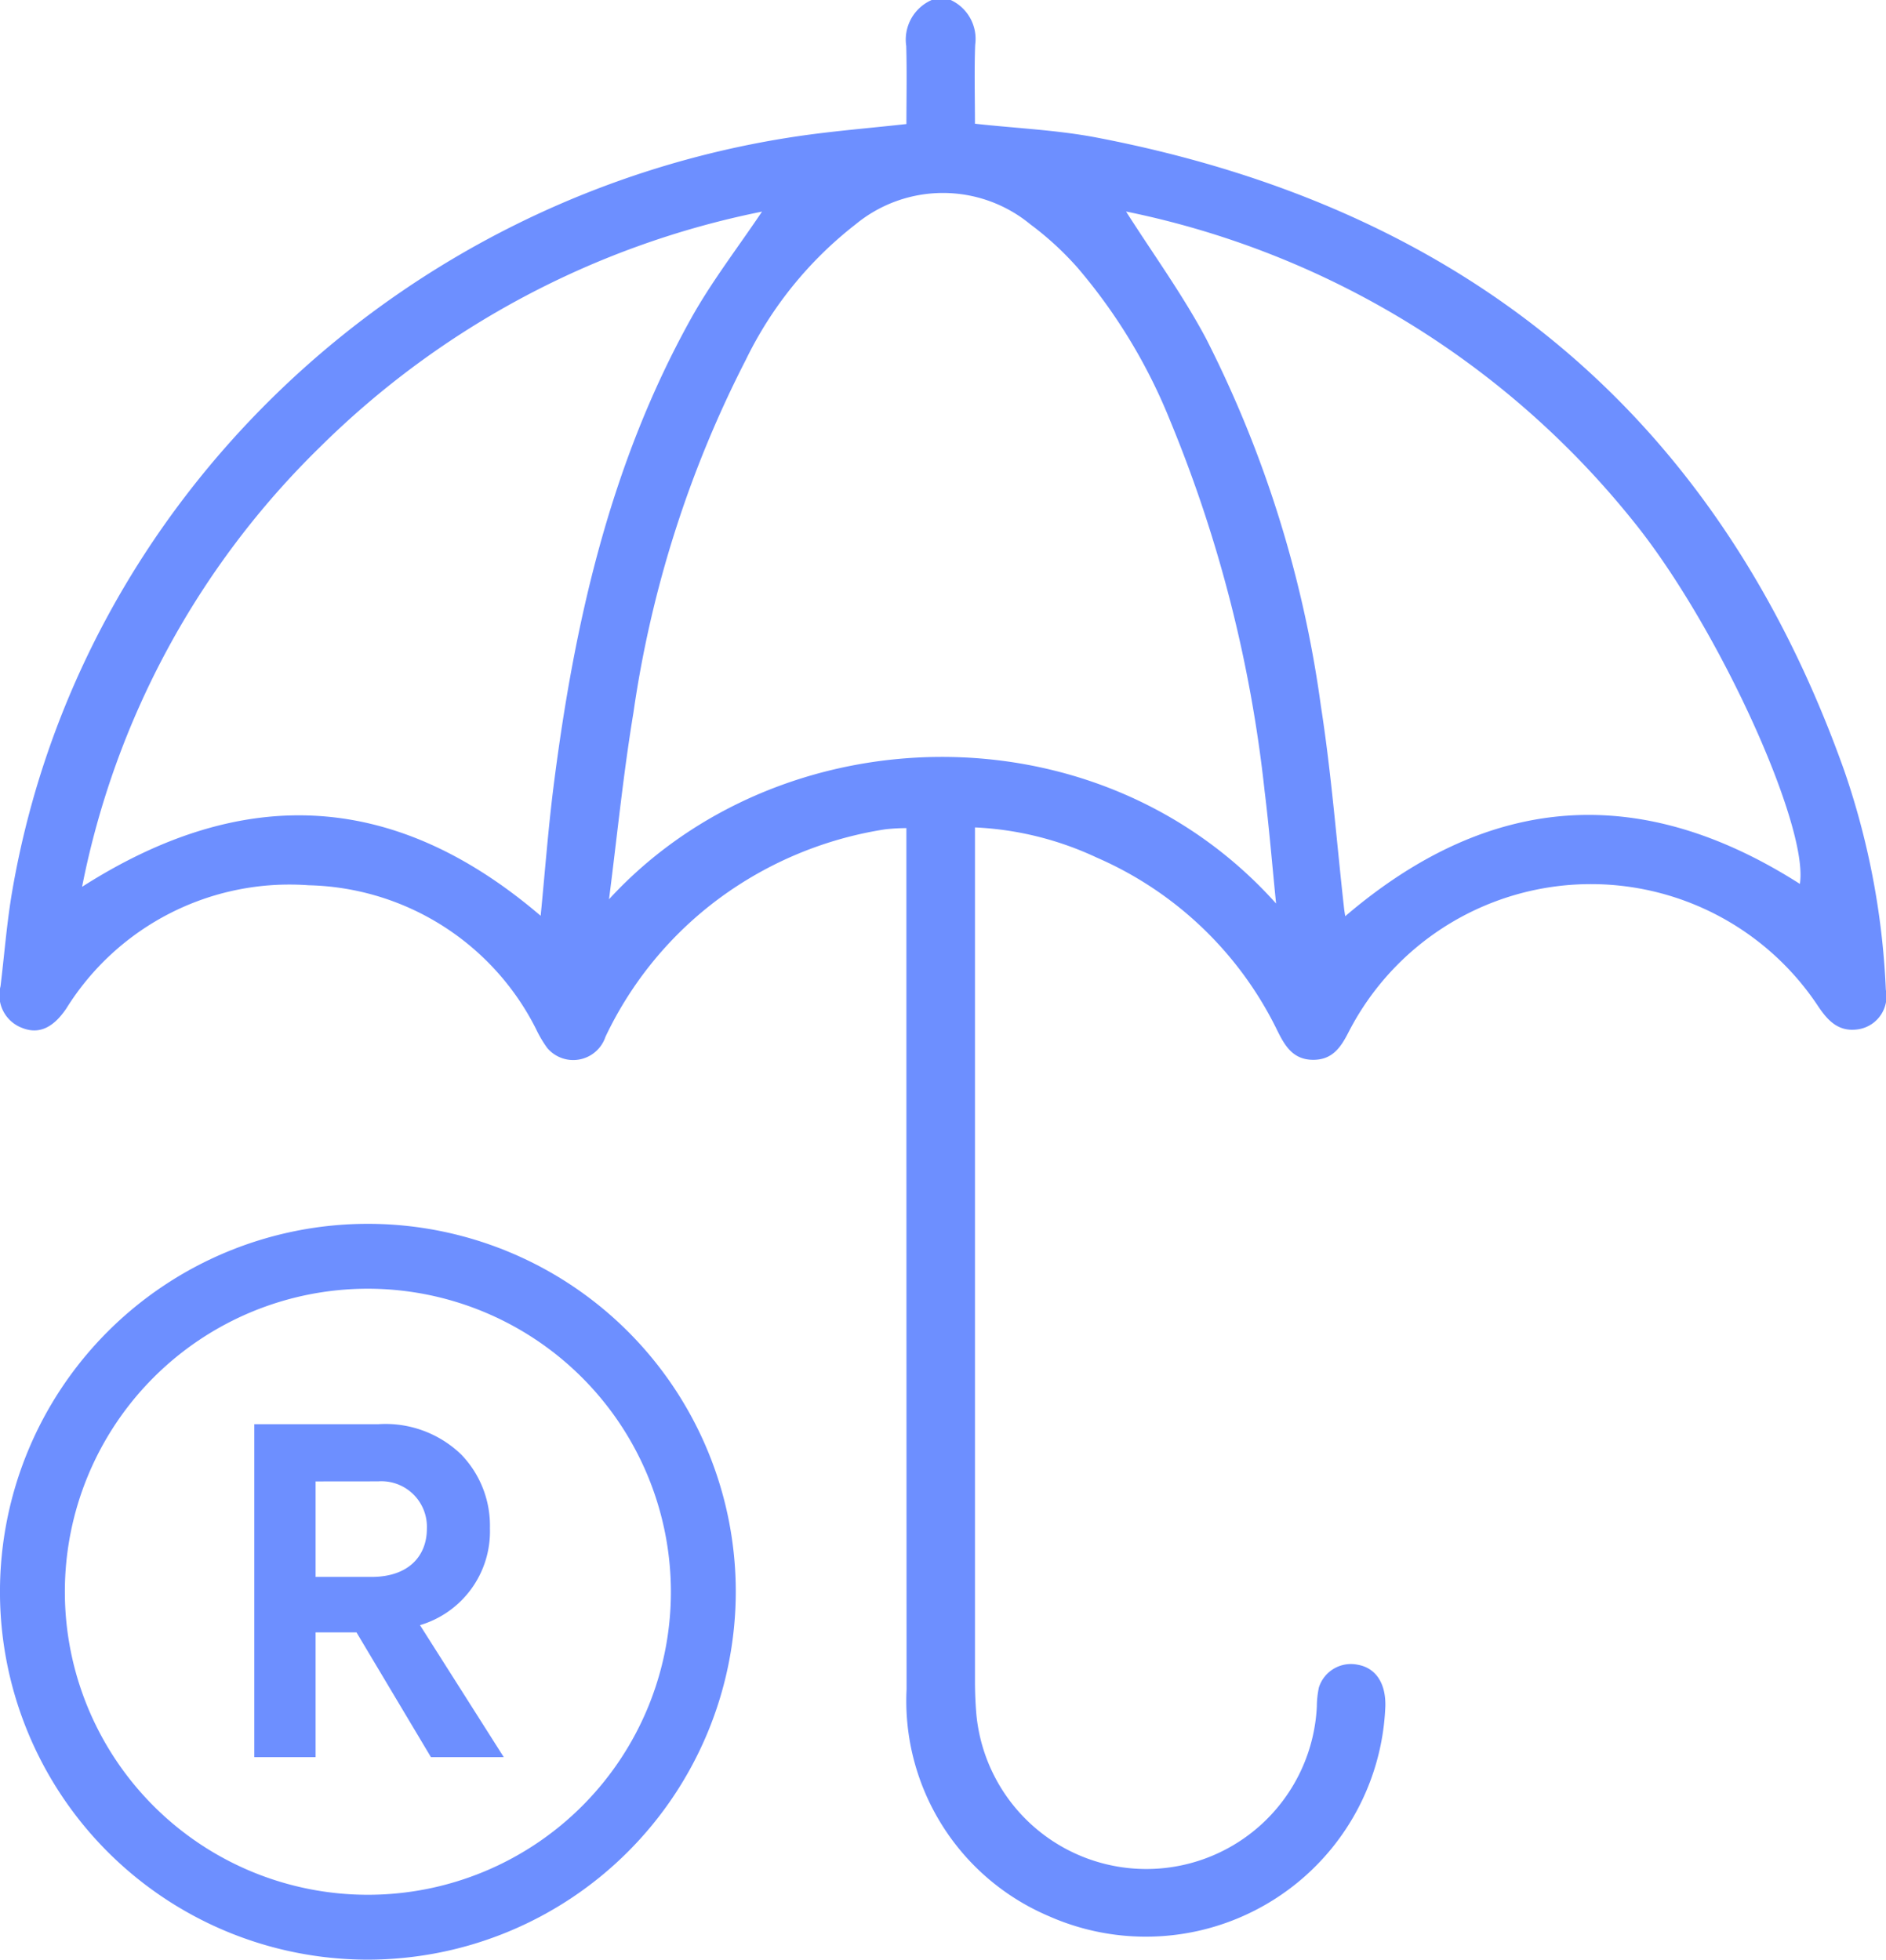
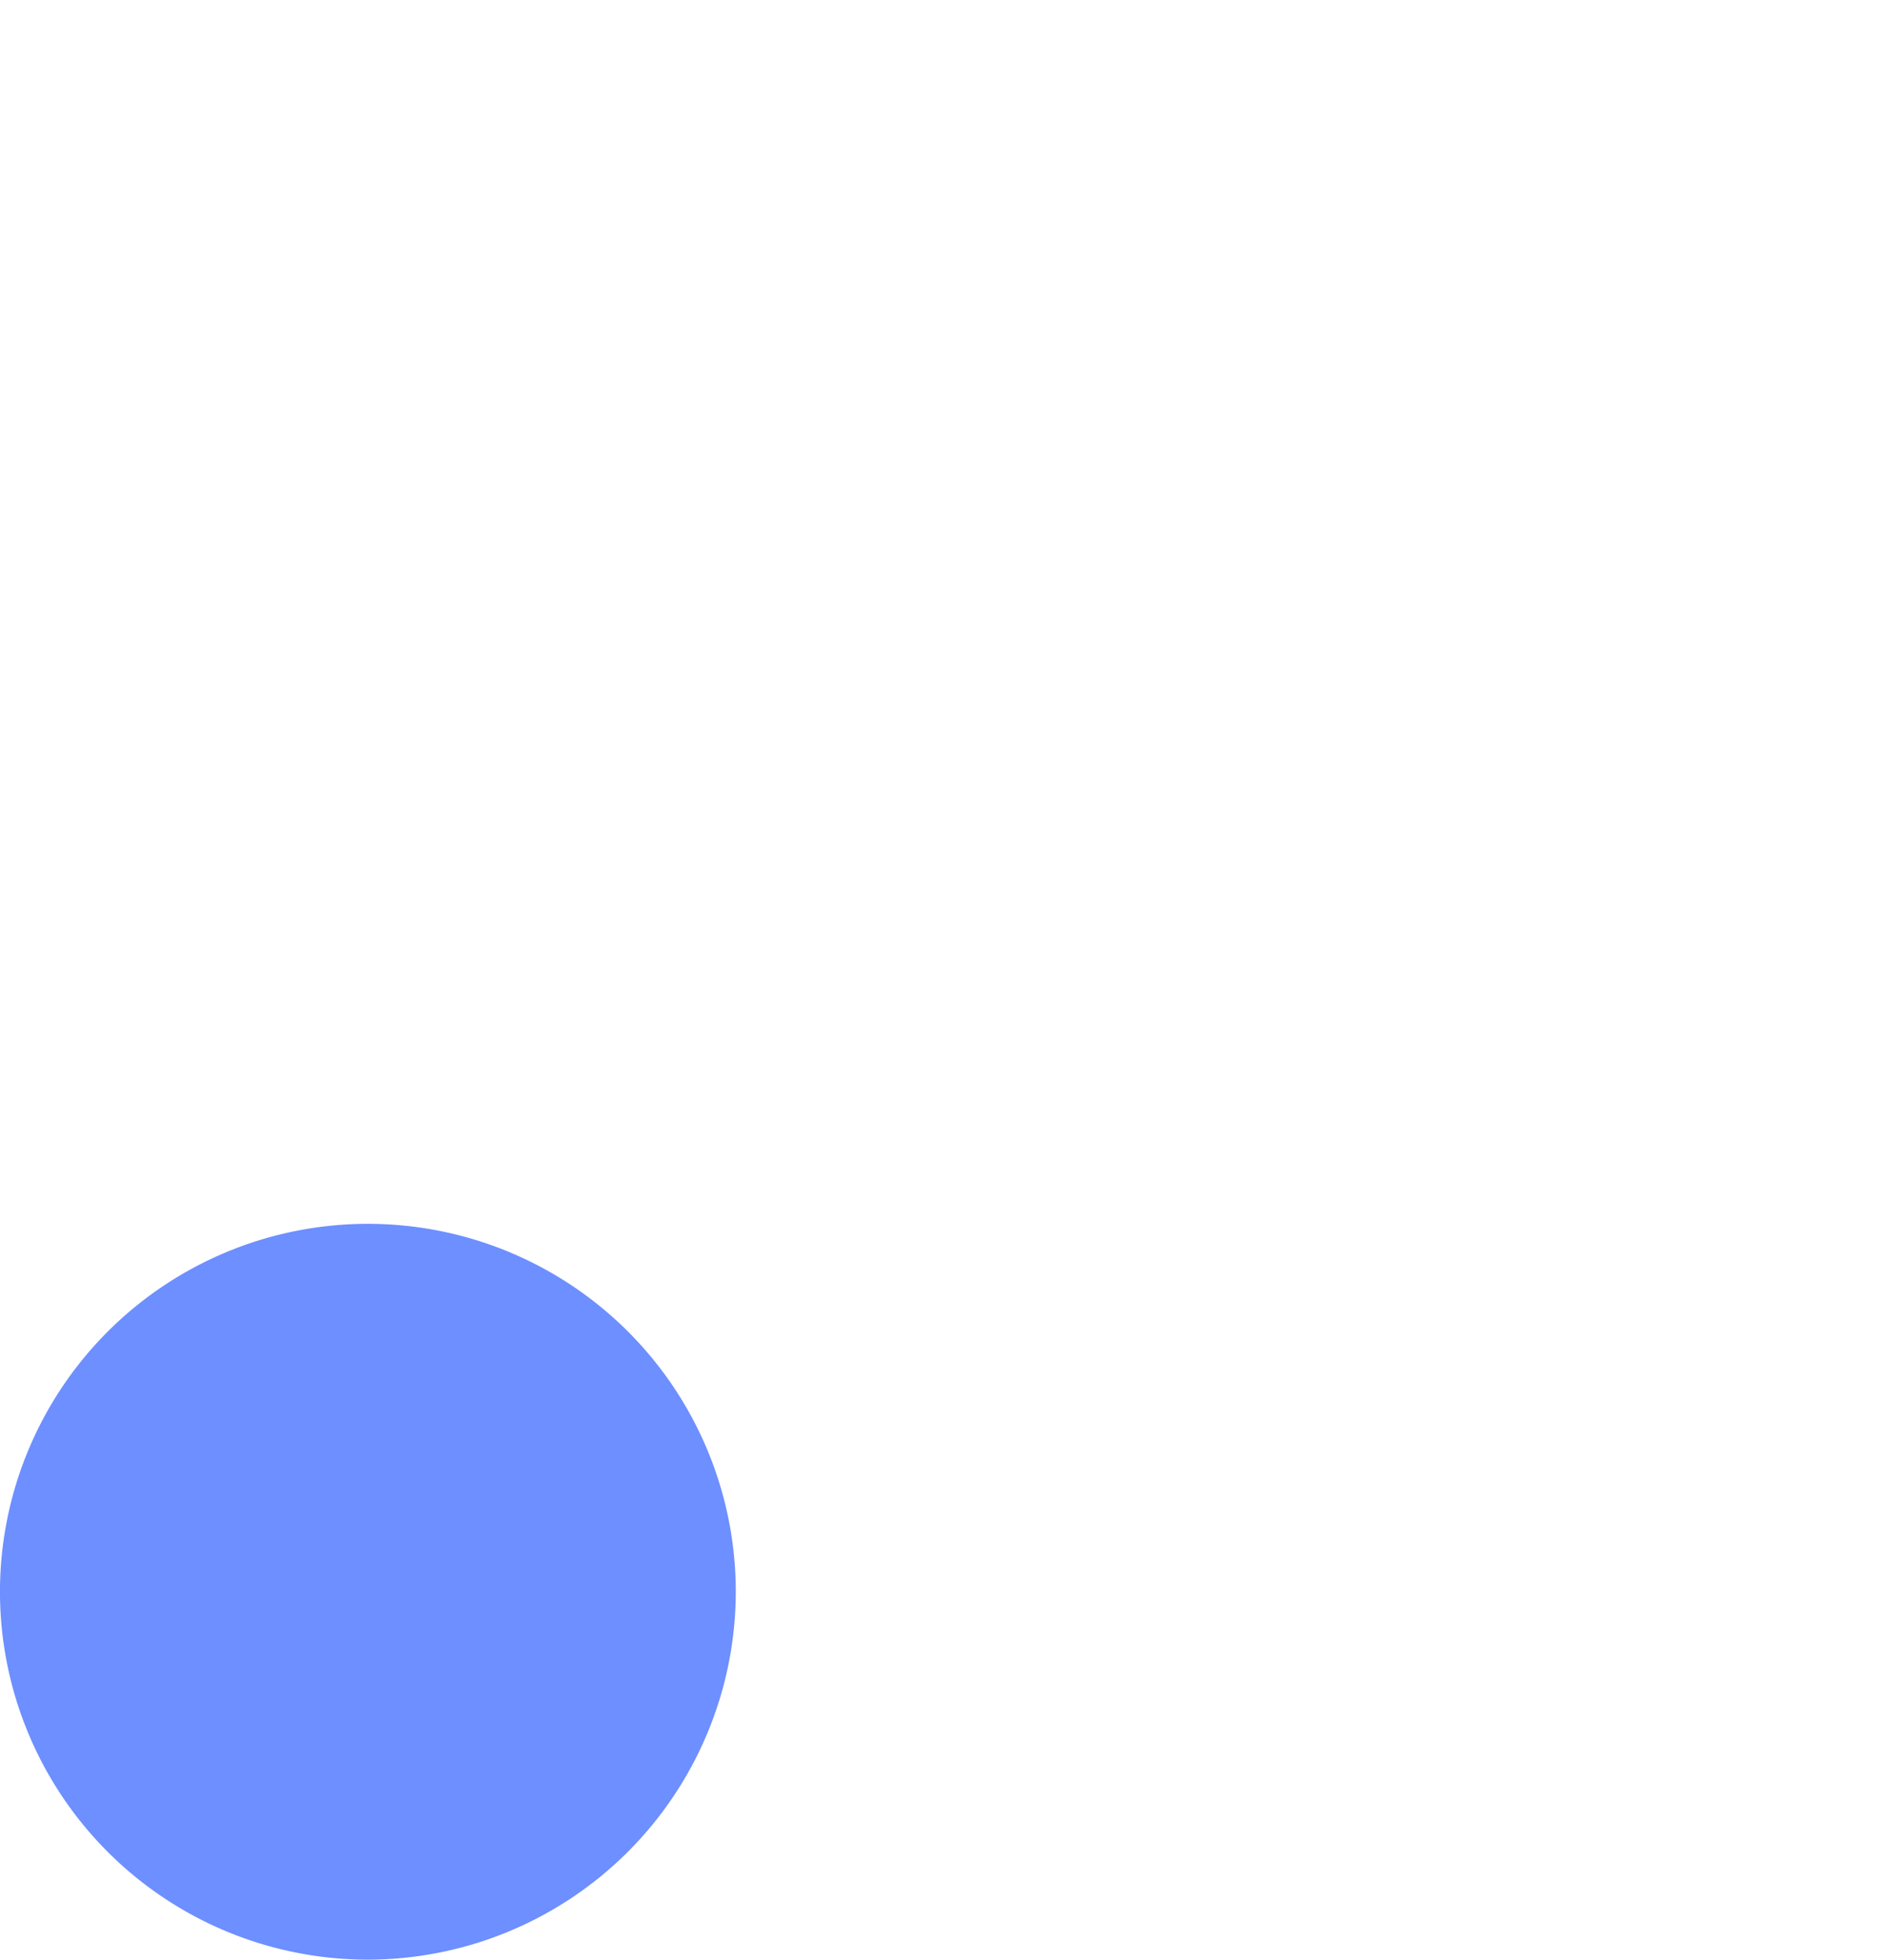
<svg xmlns="http://www.w3.org/2000/svg" width="83.601" height="86.864" viewBox="0 0 83.601 86.864">
  <defs>
    <clipPath id="clip-path">
      <rect id="Rectangle_452" data-name="Rectangle 452" width="83.601" height="85.888" fill="#6d8fff" />
    </clipPath>
    <clipPath id="clip-path-2">
      <rect id="Rectangle_455" data-name="Rectangle 455" width="32.615" height="32.615" fill="#6d8fff" />
    </clipPath>
  </defs>
  <g id="Group_866" data-name="Group 866" transform="translate(-290.813 -1598.867)">
    <g id="Group_857" data-name="Group 857" transform="translate(290.813 1598.867)">
      <g id="Group_856" data-name="Group 856" transform="translate(0 0)" clip-path="url(#clip-path)">
-         <path id="Path_523" data-name="Path 523" d="M41.3,0a1.918,1.918,0,0,0-1.129,2.042c.033,1.14.008,2.281.008,3.456-1.674.186-3.282.313-4.875.55C17.8,8.66,3.538,22.118.545,39.48c-.242,1.4-.35,2.825-.522,4.238a1.552,1.552,0,0,0,.953,1.843c.745.3,1.381,0,1.962-.856A11.651,11.651,0,0,1,13.684,39.24a11.575,11.575,0,0,1,10.067,6.351,5.238,5.238,0,0,0,.507.862,1.507,1.507,0,0,0,2.58-.495,16.336,16.336,0,0,1,5.06-6.148,16.691,16.691,0,0,1,7.353-3.052,9.188,9.188,0,0,1,.927-.052v1.114q0,18.529.008,37.059a10.368,10.368,0,0,0,6.281,10.045,10.624,10.624,0,0,0,14.942-9.31c.02-1.016-.434-1.688-1.232-1.825A1.488,1.488,0,0,0,58.462,74.8a4.161,4.161,0,0,0-.09.83,7.567,7.567,0,0,1-15.093.352c-.04-.473-.06-.95-.061-1.424q0-18.4,0-36.807V36.676a14.222,14.222,0,0,1,5.4,1.338,15.977,15.977,0,0,1,8,7.663c.333.675.692,1.289,1.571,1.3s1.252-.564,1.6-1.248a12.076,12.076,0,0,1,20.789-1.149c.448.675.936,1.19,1.826,1.039a1.478,1.478,0,0,0,1.19-1.745,34.219,34.219,0,0,0-1.831-9.68C76.164,18.425,64.943,9.232,48.625,6.1c-1.745-.336-3.543-.41-5.408-.616,0-1.167-.034-2.335.01-3.5A1.9,1.9,0,0,0,42.141,0ZM26.995,39.869c.356-2.765.63-5.542,1.085-8.29a49.691,49.691,0,0,1,4.982-15.633,17.039,17.039,0,0,1,4.862-6,6.089,6.089,0,0,1,7.751,0,13.72,13.72,0,0,1,2.091,1.922,24.444,24.444,0,0,1,4.1,6.772,59.711,59.711,0,0,1,4.188,16.4c.2,1.611.332,3.233.511,5.009-7.911-8.839-22.01-8.428-29.573-.184m32.637.741c-.018-.122-.036-.221-.048-.322-.336-2.994-.564-6.006-1.029-8.981a51.073,51.073,0,0,0-5.093-16.3c-1.042-1.955-2.359-3.762-3.544-5.627A38.706,38.706,0,0,1,72.37,23.066c3.776,4.642,7.824,13.566,7.413,16.113-7.04-4.49-13.737-4.052-20.151,1.431M3.64,39.3A37.322,37.322,0,0,1,14.178,19.823a38.646,38.646,0,0,1,19.6-10.443c-1.073,1.6-2.242,3.109-3.157,4.757-3.571,6.425-5.159,13.455-6.077,20.668-.244,1.924-.388,3.859-.578,5.788-6.4-5.472-13.1-5.9-20.322-1.288" transform="translate(0 0)" fill="#6d8fff" />
-       </g>
+         </g>
    </g>
    <g id="Group_865" data-name="Group 865" transform="translate(290.813 1653.115)">
      <g id="Group_864" data-name="Group 864" transform="translate(0 0)" clip-path="url(#clip-path-2)">
-         <path id="Path_529" data-name="Path 529" d="M16.307,32.615A16.308,16.308,0,1,1,32.615,16.307,16.326,16.326,0,0,1,16.307,32.615m0-29.74A13.432,13.432,0,1,0,29.739,16.307,13.447,13.447,0,0,0,16.307,2.875" transform="translate(0 0)" fill="#6d8fff" />
-         <path id="Path_530" data-name="Path 530" d="M31.352,33.289l-3.3-5.531H26.239v5.531H23.523V18.531h5.492a4.829,4.829,0,0,1,3.674,1.338,4.536,4.536,0,0,1,1.278,3.275,4.333,4.333,0,0,1-3.1,4.294l3.714,5.851ZM26.239,21.067V25.3h2.477c1.657,0,2.456-.938,2.456-2.136a2.018,2.018,0,0,0-2.157-2.1Z" transform="translate(-12.25 -9.65)" fill="#6d8fff" />
+         <path id="Path_529" data-name="Path 529" d="M16.307,32.615A16.308,16.308,0,1,1,32.615,16.307,16.326,16.326,0,0,1,16.307,32.615m0-29.74" transform="translate(0 0)" fill="#6d8fff" />
      </g>
    </g>
  </g>
</svg>